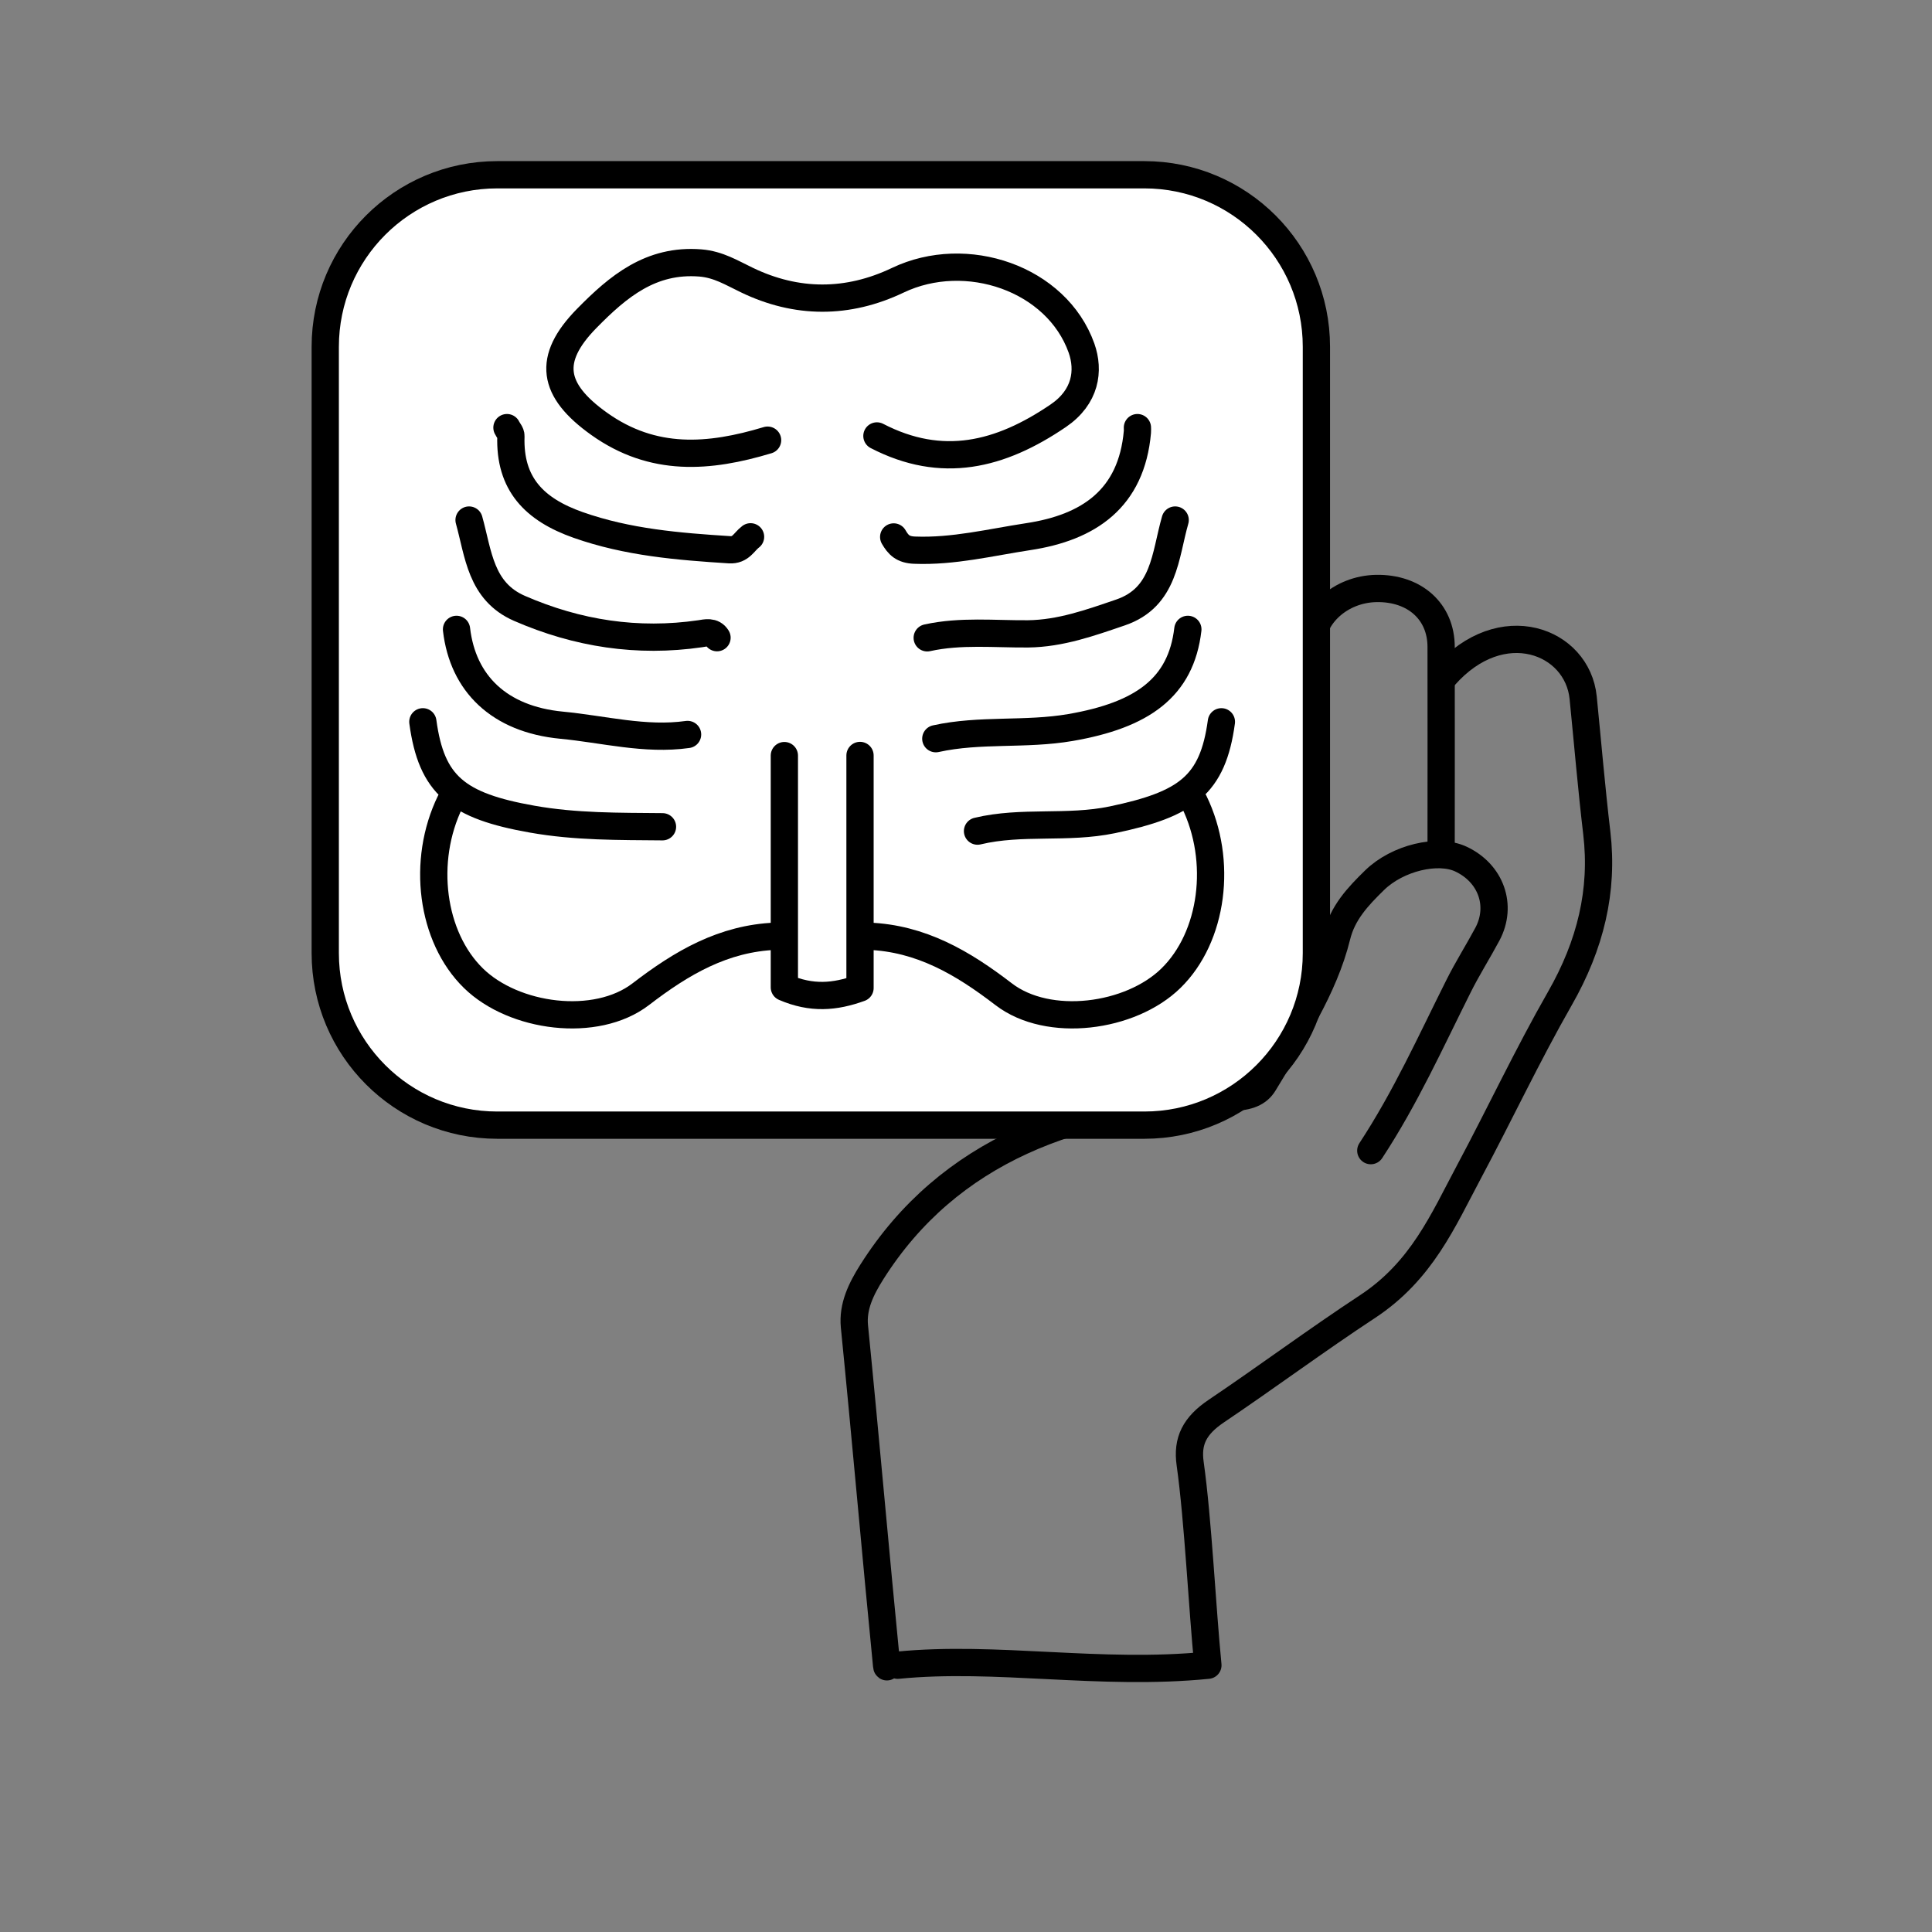
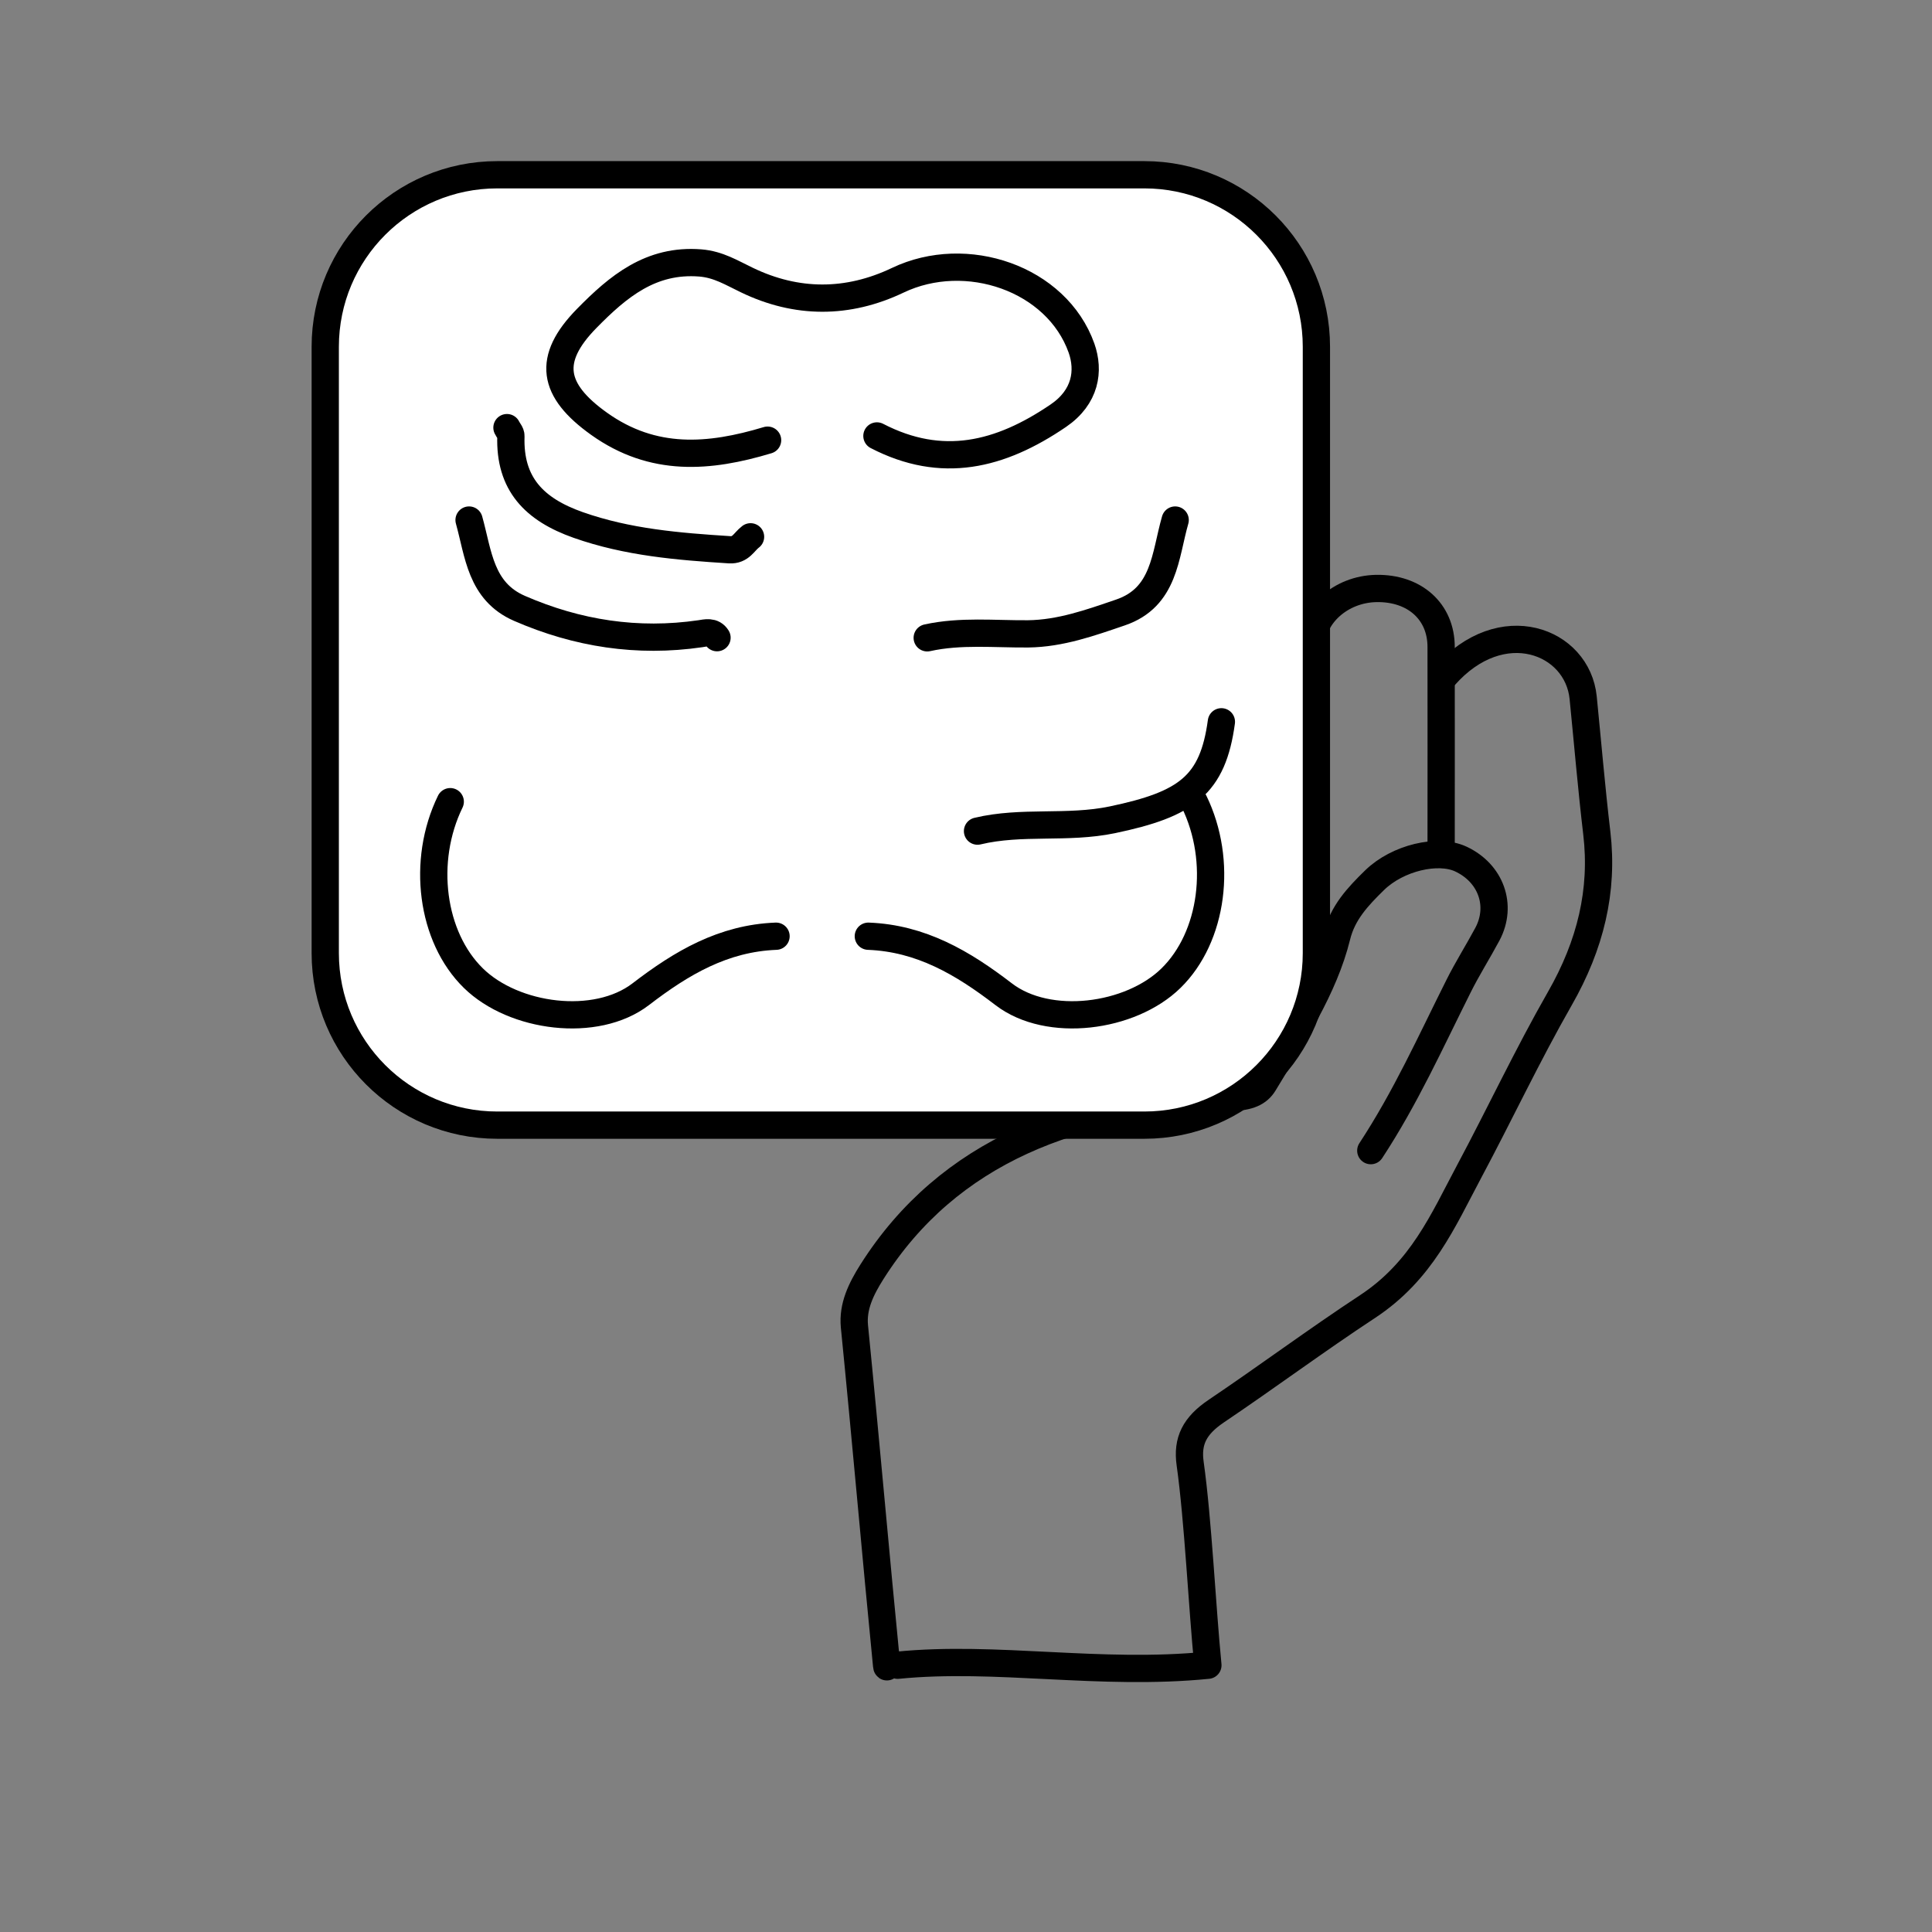
<svg xmlns="http://www.w3.org/2000/svg" version="1.1" id="Ebene_1" x="0px" y="0px" viewBox="0 0 141.73 141.73" style="enable-background:new 0 0 141.73 141.73;" xml:space="preserve">
  <rect x="0" y="0" width="141.73" height="141.73" fill="#808080" stroke="none" />
  <style type="text/css">
	.st0{fill:none;stroke:#000000;stroke-width:2;stroke-linecap:round;stroke-linejoin:round;stroke-miterlimit:10;}
	.st1{fill:#FFFFFF;stroke:#000000;stroke-width:2;stroke-linecap:round;stroke-linejoin:round;stroke-miterlimit:10;}
</style>
  <g>
    <g>
      <path class="st0" d="M85.82,59.35c-1.12-0.38-2.22-0.82-3.37-1.12c-2.11-0.56-5.86,1.09-5.84,2.71c0.07,5.82-0.4,11.64,0.24,17.46    " />
      <path class="st0" d="M95.35,48.47c-1.24-0.26-1.93-1.3-3.36-1.39c-2.99-0.18-5.32,1.51-5.32,4.11c-0.02,8.24,0,16.48-0.02,24.71    c0,0.83-0.17,1.66-0.27,2.49" />
      <path class="st0" d="M100.56,84.41c2.55-3.88,4.39-7.98,6.42-12.03c0.65-1.31,1.45-2.57,2.14-3.86c1.11-2.1,0.25-4.47-1.95-5.5    c-1.69-0.79-4.64-0.09-6.32,1.54c-1.26,1.23-2.36,2.41-2.78,4.13c-0.94,3.81-3.24,7.29-5.35,10.79c-0.42,0.69-1.11,0.99-2.41,1.03    c-11.45,0.36-20.75,3.96-26.34,12.78c-0.81,1.28-1.43,2.56-1.29,4.01c0.79,7.9,1.58,16.97,2.36,24.86c0.04,0.4,0.03-0.38,0.81,0    c7.22-0.72,14.85,0.79,22.76,0c-0.42-4.25-0.72-10.66-1.3-14.78c-0.24-1.68,0.33-2.79,1.91-3.86c3.74-2.52,7.33-5.19,11.1-7.67    c3.98-2.62,5.54-6.32,7.44-9.88c2.26-4.23,4.28-8.54,6.67-12.72c2.25-3.93,3.21-7.92,2.71-12.14c-0.39-3.3-0.67-6.62-1-9.93    c-0.42-4.17-5.98-6.33-10.17-1.58" />
      <path class="st0" d="M105.72,62.58c0-5.04,0.01-10.08,0-15.12c0-2.6-1.95-4.34-4.76-4.29c-2.61,0.05-4.76,1.98-4.76,4.29    c-0.01,5.79,0,14.47-0.01,20.26" />
    </g>
    <path class="st1" d="M83.95,82.54H36.48c-6.97,0-12.62-5.65-12.62-12.62V25.44c0-6.97,5.65-12.62,12.62-12.62h47.47   c6.97,0,12.62,5.65,12.62,12.62v44.48C96.57,76.89,90.92,82.54,83.95,82.54z" />
    <g>
      <path class="st0" d="M56.31,32.29c-4.28,1.29-8.39,1.63-12.36-1.2c-3.45-2.46-3.85-4.74-0.9-7.74c2.29-2.33,4.69-4.35,8.33-4.06    c1.33,0.11,2.29,0.72,3.4,1.25c3.66,1.77,7.41,1.77,11.08,0.02c5.02-2.4,11.66-0.14,13.48,4.98c0.58,1.65,0.32,3.58-1.71,4.96    c-4.26,2.9-8.53,3.95-13.3,1.48" />
      <path class="st0" d="M33.03,58.81c-2.12,4.35-1.39,9.93,1.7,12.95c2.96,2.9,8.99,3.7,12.28,1.17c3.01-2.31,6.06-4.1,9.92-4.25" />
      <path class="st0" d="M86.21,38.15c-0.75,2.61-0.76,5.67-4.01,6.78c-2.2,0.75-4.39,1.54-6.78,1.57c-2.47,0.02-4.95-0.25-7.4,0.29" />
      <path class="st0" d="M34.41,38.15c0.69,2.47,0.83,5.23,3.7,6.48c4.25,1.85,8.66,2.53,13.26,1.86c0.4-0.06,0.92-0.21,1.23,0.29" />
-       <path class="st0" d="M83.44,31.37c0,0.1,0.01,0.21,0,0.31c-0.43,4.9-3.57,7.02-8.02,7.69c-2.76,0.42-5.48,1.1-8.32,0.99    c-0.86-0.03-1.2-0.38-1.54-0.97" />
      <path class="st0" d="M37.19,31.37c0.1,0.21,0.3,0.41,0.29,0.62c-0.12,3.52,1.73,5.39,4.93,6.52c3.63,1.28,7.35,1.58,11.11,1.82    c0.83,0.05,1.06-0.59,1.54-0.95" />
-       <path class="st0" d="M87.14,46.17c-0.5,4.28-3.35,6.29-8.61,7.2c-3.31,0.57-6.63,0.1-9.88,0.82" />
      <path class="st0" d="M87.6,58.81c2.12,4.35,1.39,9.93-1.7,12.95c-2.96,2.9-8.99,3.7-12.28,1.17c-3.01-2.31-6.06-4.1-9.92-4.25" />
-       <path class="st0" d="M33.49,46.17c0.46,3.96,3.12,6.59,7.71,7.03c3.07,0.29,6.12,1.12,9.24,0.68" />
      <path class="st0" d="M89.6,52.95c-0.63,4.65-2.55,6.05-8,7.19c-3.31,0.69-6.64,0.05-9.89,0.83" />
-       <path class="st0" d="M31.02,52.95c0.63,4.65,2.52,6.17,8.01,7.14c3.2,0.57,6.37,0.53,9.57,0.56" />
-       <path class="st0" d="M63.09,55.42c0,5.7,0,11.41,0,17.06c-1.85,0.67-3.55,0.81-5.55-0.05c0-5.59,0-11.3,0-17" />
    </g>
  </g>
</svg>